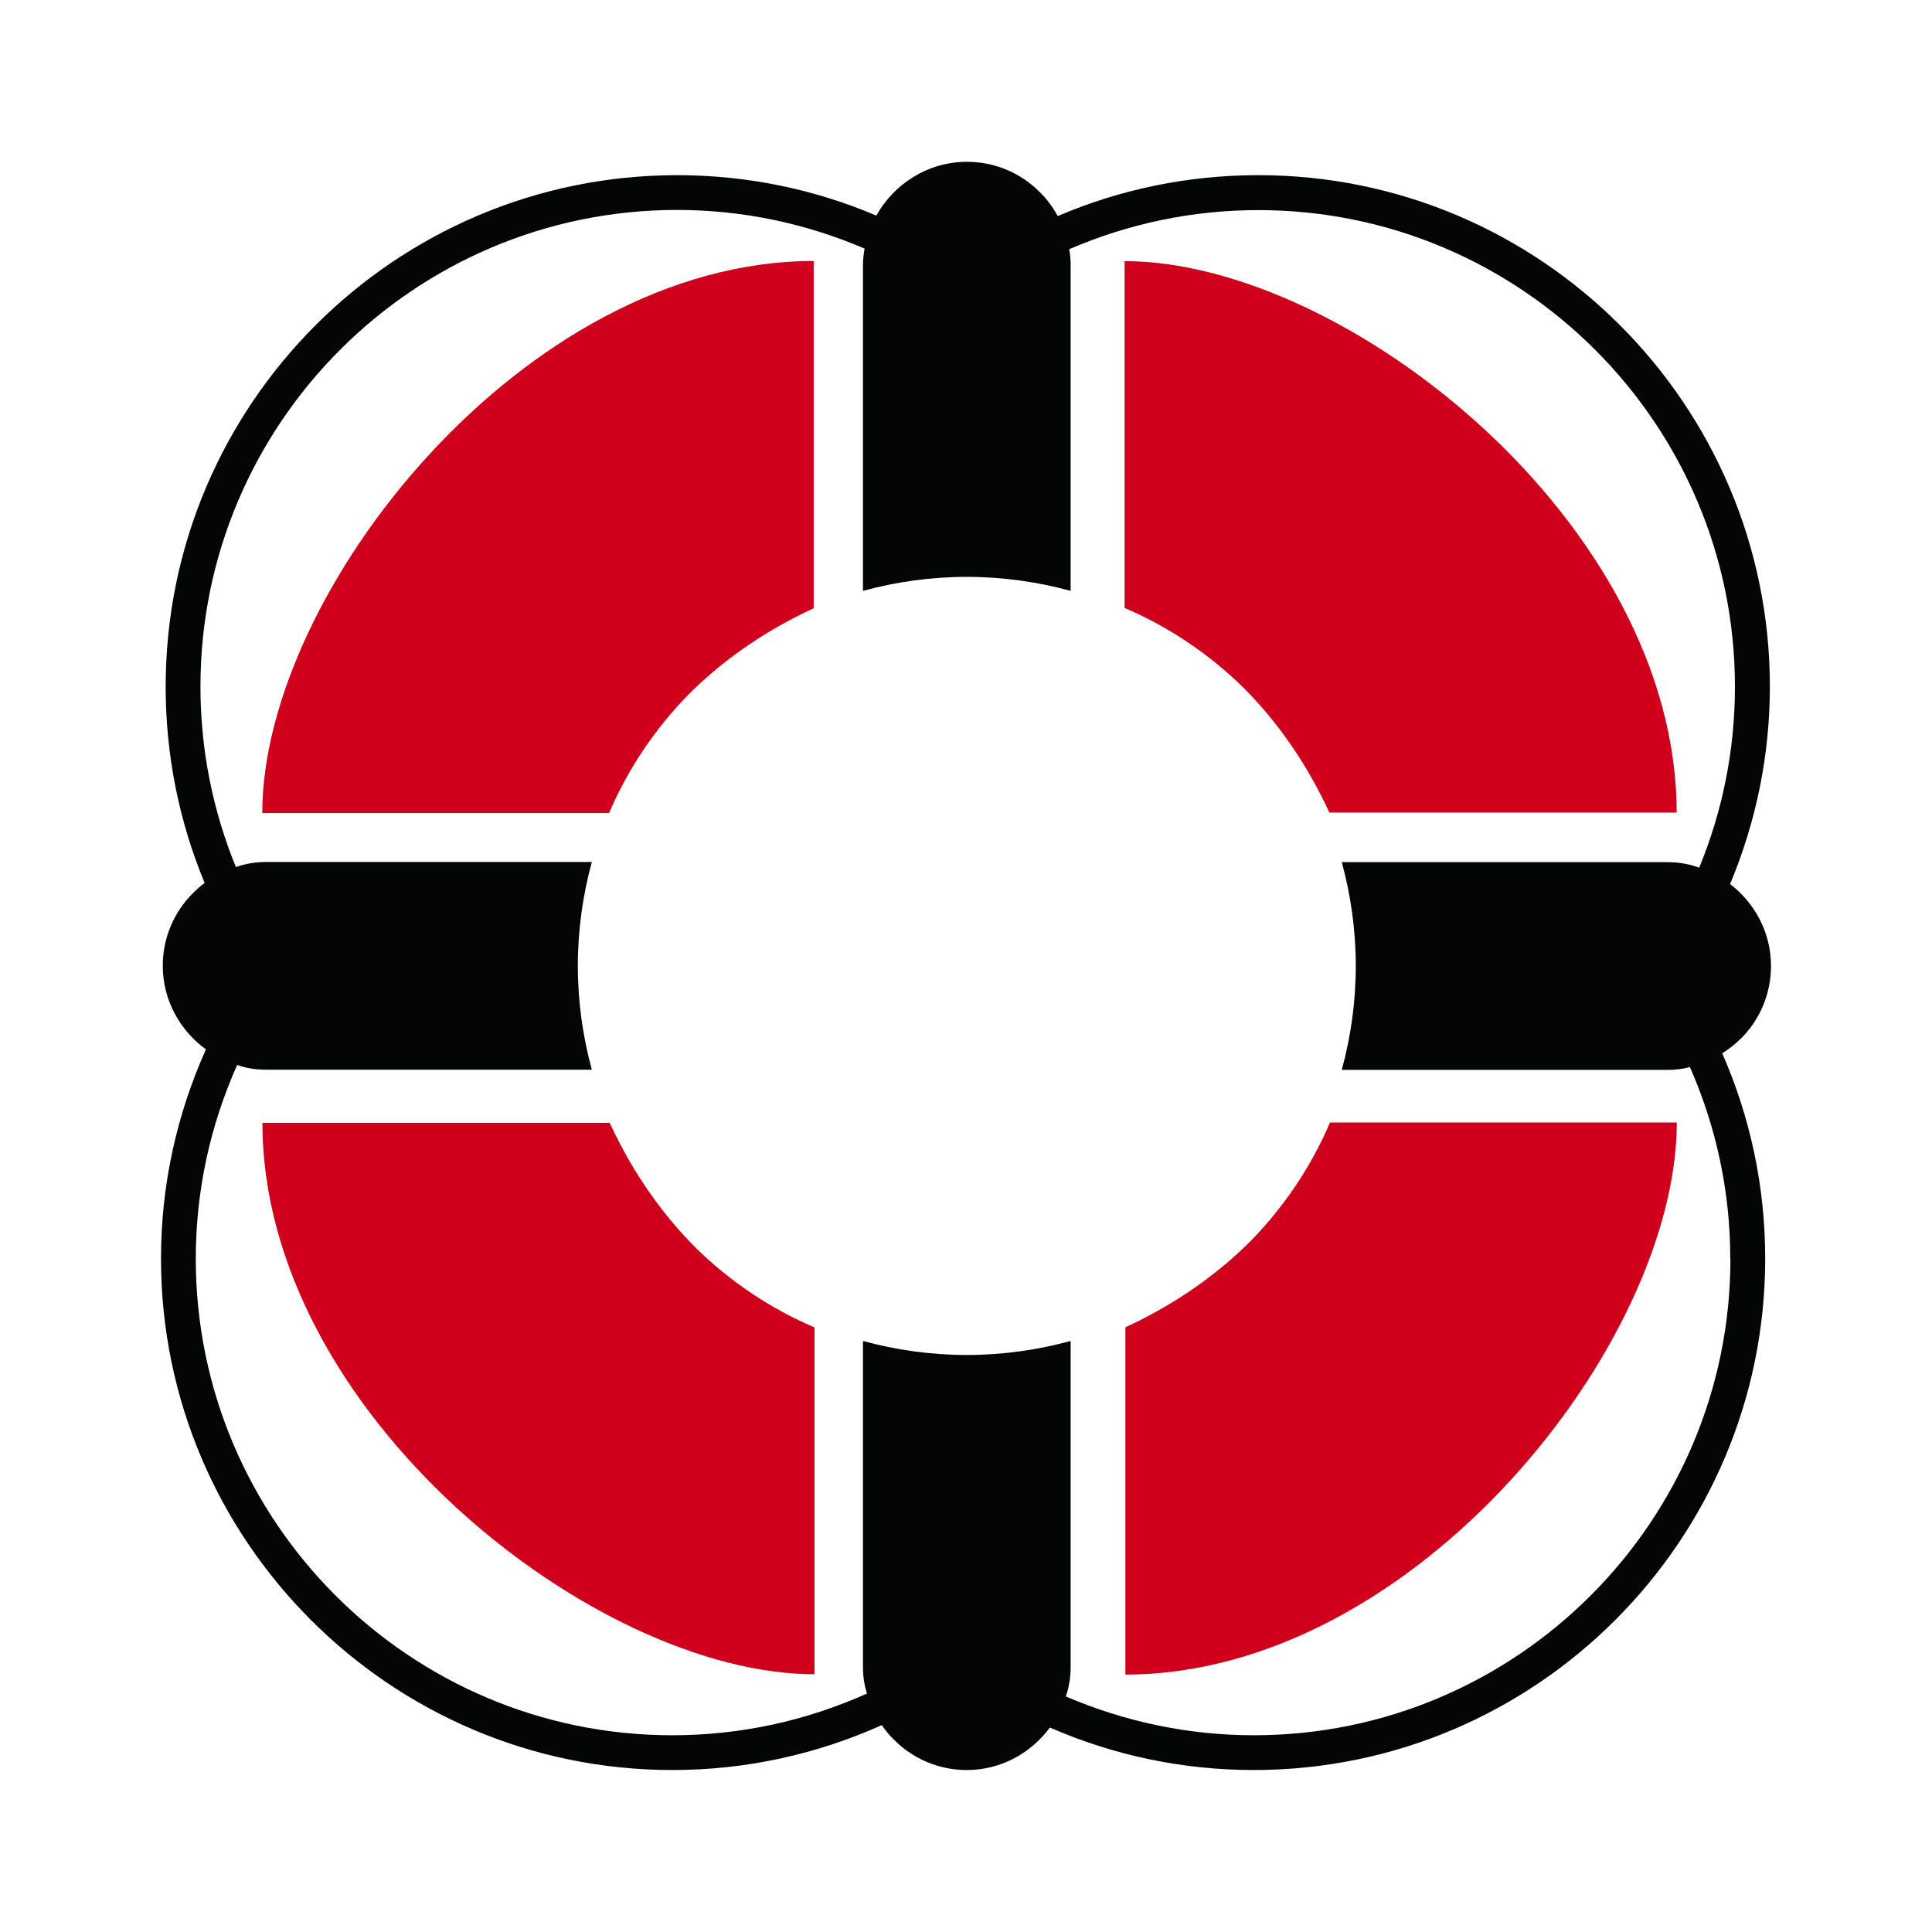
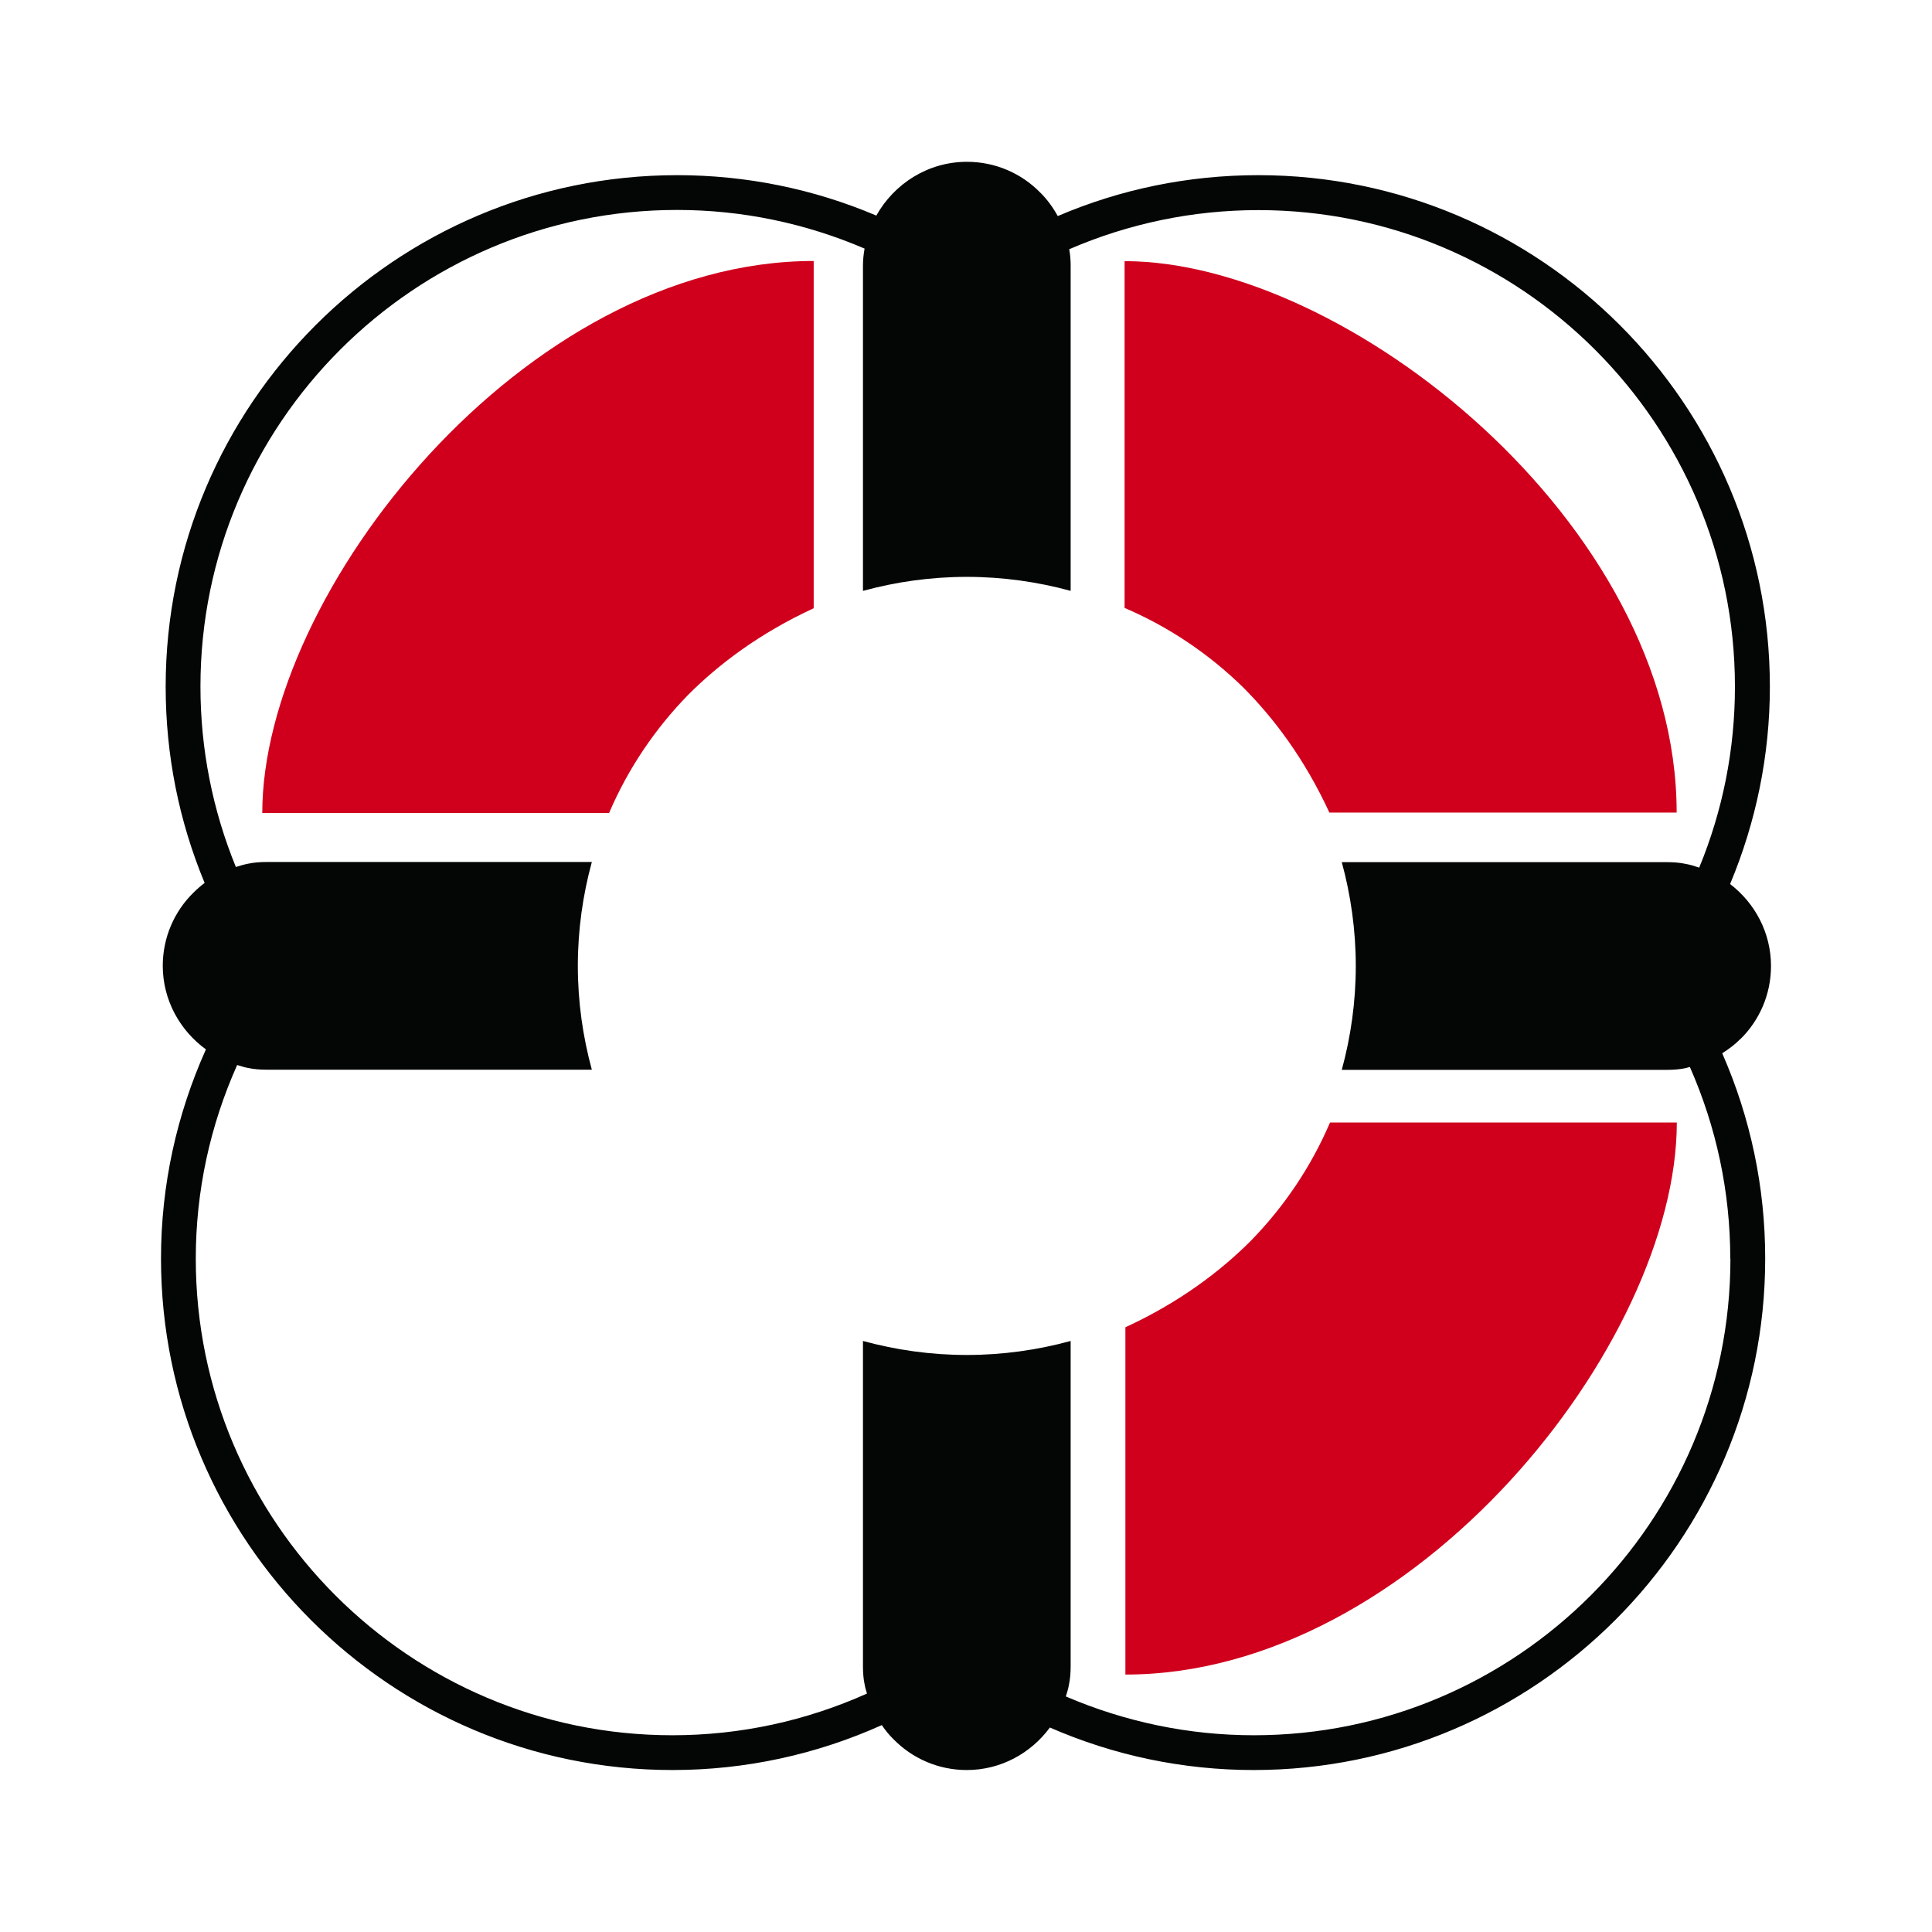
<svg xmlns="http://www.w3.org/2000/svg" id="a" viewBox="0 0 120 120">
-   <path d="M104.15,66.42c-.19.02-.39.03-.59.03h0c.2,0,.4,0,.59-.03Z" style="fill:#d0001d;" />
  <path d="M16.29,50.5h21.54c1.18-2.76,2.86-5.24,4.92-7.35,1.88-1.88,4.41-3.81,7.79-5.37v-21.57c-17.98,0-34.25,20.59-34.25,34.29Z" style="fill:#d0001d;" />
  <path d="M69.85,16.22v21.54c2.76,1.18,5.24,2.86,7.35,4.92,1.88,1.88,3.81,4.41,5.37,7.79h21.57c0-17.98-20.59-34.25-34.29-34.25Z" style="fill:#d0001d;" />
  <path d="M104.15,69.72h-21.54c-1.18,2.76-2.86,5.24-4.92,7.35-1.88,1.88-4.41,3.81-7.79,5.37v21.57c17.98,0,34.25-20.59,34.25-34.29Z" style="fill:#d0001d;" />
-   <path d="M50.59,103.99v-21.54c-2.76-1.18-5.24-2.86-7.35-4.92-1.88-1.88-3.81-4.41-5.37-7.79h-21.57c0,17.98,20.59,34.25,34.29,34.25Z" style="fill:#d0001d;" />
  <path d="M108.1,64.54c1.18-1.16,1.9-2.77,1.9-4.54,0-2.07-1-3.91-2.54-5.09,1.61-3.85,2.47-8,2.47-12.26,0-17.52-14.25-31.77-31.77-31.77-4.35,0-8.56.87-12.46,2.54-.3-.54-.66-1.04-1.1-1.47-1.16-1.18-2.77-1.9-4.54-1.9-2.42,0-4.52,1.36-5.63,3.34-3.88-1.65-8.07-2.51-12.37-2.51-17.52,0-31.77,14.25-31.77,31.77,0,4.25.83,8.36,2.42,12.19-.25.19-.48.39-.7.61-1.18,1.16-1.9,2.77-1.9,4.54,0,2.13,1.07,4.02,2.68,5.19-1.82,4.06-2.79,8.45-2.79,12.99,0,17.52,14.25,31.77,31.77,31.77,4.55,0,8.95-.97,13-2.79.22.32.46.62.74.89,1.16,1.18,2.77,1.9,4.54,1.9,2.12,0,3.99-1.05,5.16-2.64,3.96,1.73,8.25,2.64,12.66,2.64,17.52,0,31.77-14.25,31.77-31.77,0-4.45-.92-8.76-2.67-12.75.41-.26.79-.54,1.13-.89ZM107.48,78.18c0,16.32-13.28,29.6-29.6,29.6-4.07,0-8.02-.84-11.68-2.41.07-.23.15-.46.19-.71.08-.37.11-.76.11-1.16v-20.21c-2.05.56-4.22.87-6.45.87s-4.4-.31-6.45-.87v20.21c0,.4.03.79.11,1.16.03.18.09.35.14.53-3.77,1.69-7.86,2.59-12.09,2.59-16.32,0-29.6-13.28-29.6-29.6,0-4.2.89-8.27,2.57-12.03.22.06.43.14.66.18.37.08.76.11,1.16.11h20.21c-.56-2.05-.87-4.22-.87-6.45s.31-4.4.87-6.45h-20.21c-.4,0-.79.03-1.16.11-.25.05-.49.12-.74.2-1.44-3.52-2.2-7.31-2.2-11.21,0-16.32,13.28-29.6,29.6-29.6,4.05,0,7.99.83,11.65,2.4-.06.34-.1.69-.1,1.05v20.21c2.05-.56,4.22-.87,6.45-.87s4.4.31,6.45.87v-20.21c0-.35-.03-.69-.09-1.01,3.68-1.59,7.65-2.43,11.75-2.43,16.32,0,29.6,13.28,29.6,29.6,0,3.9-.76,7.7-2.22,11.24-.27-.09-.54-.18-.83-.23-.37-.08-.76-.11-1.16-.11h-20.21c.56,2.05.87,4.22.87,6.45s-.31,4.4-.87,6.45h20.21c.4,0,.79-.03,1.16-.11.09-.02.17-.05.25-.07,1.64,3.72,2.51,7.75,2.51,11.91Z" style="fill:#040505;" />
</svg>